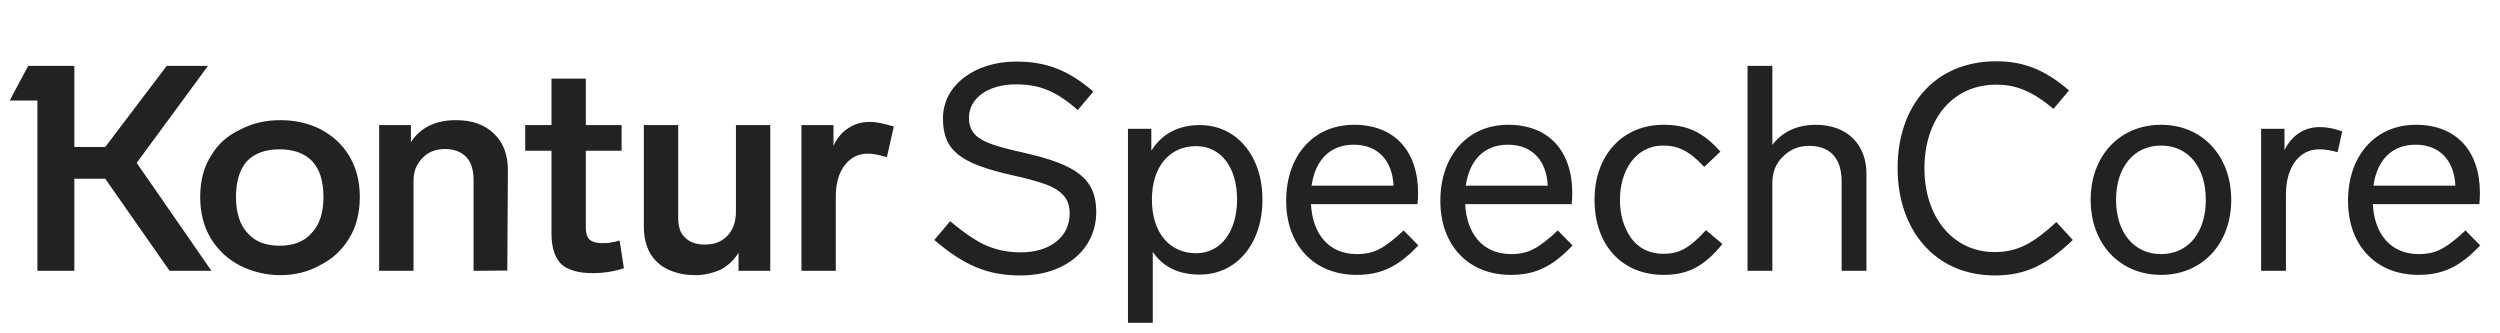
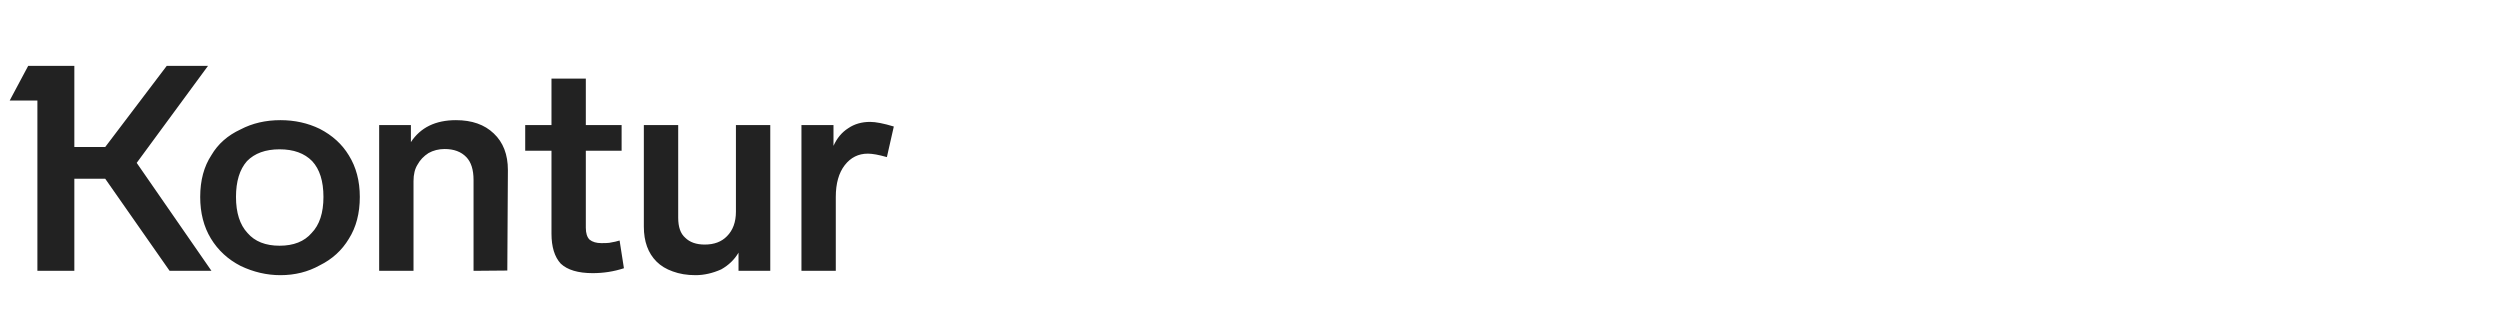
<svg xmlns="http://www.w3.org/2000/svg" width="240" height="32" viewBox="0 0 240 32" fill="none">
  <path d="M19.967 6.326H16.005L10.102 14.112H7.137V6.326H2.704L0.93 9.651H3.59V26H7.137V17.16H10.102L16.282 26H20.3L13.123 15.636L19.967 6.326ZM59.481 23.09C59.26 23.164 58.927 23.238 58.484 23.312C58.336 23.331 58.087 23.34 57.736 23.34C57.255 23.34 56.877 23.229 56.6 23.007C56.359 22.767 56.239 22.389 56.239 21.871V14.473H59.675V12.007H56.239V7.545H52.942V12.007H50.42V14.473H52.942V22.425C52.942 23.7 53.237 24.661 53.829 25.307C54.475 25.917 55.501 26.222 56.904 26.222C57.939 26.222 58.937 26.065 59.897 25.751L59.481 23.09ZM20.3 14.888C19.579 15.978 19.219 17.317 19.219 18.906C19.219 20.439 19.561 21.77 20.244 22.896C20.928 24.023 21.879 24.901 23.098 25.529C24.336 26.12 25.611 26.416 26.922 26.416C28.308 26.416 29.564 26.102 30.691 25.474C31.892 24.882 32.825 24.033 33.489 22.924C34.191 21.816 34.542 20.477 34.542 18.906C34.542 17.373 34.191 16.043 33.489 14.916C32.843 13.845 31.91 12.995 30.691 12.367C29.546 11.812 28.289 11.535 26.922 11.535C25.5 11.535 24.225 11.831 23.098 12.422C21.86 12.995 20.928 13.817 20.3 14.888ZM48.758 16.329C48.758 14.833 48.305 13.66 47.4 12.81C46.513 11.96 45.303 11.535 43.77 11.535C41.812 11.535 40.371 12.237 39.447 13.641V12.007H36.399V26H39.697V17.382C39.697 16.736 39.826 16.209 40.084 15.803C40.325 15.359 40.676 14.99 41.138 14.694C41.599 14.436 42.117 14.306 42.689 14.306C43.576 14.306 44.269 14.565 44.767 15.082C45.229 15.563 45.46 16.292 45.46 17.271V26L48.702 25.972L48.758 16.329ZM85.806 12.145C84.827 11.849 84.07 11.702 83.534 11.702C82.721 11.702 82.019 11.905 81.428 12.311C80.818 12.699 80.347 13.263 80.015 14.002V12.007H76.939V26H80.236V18.906C80.236 17.613 80.523 16.597 81.095 15.858C81.668 15.119 82.407 14.75 83.312 14.75C83.755 14.75 84.365 14.861 85.141 15.082L85.806 12.145ZM70.649 12.007V20.319C70.649 21.317 70.362 22.102 69.79 22.675C69.272 23.21 68.561 23.478 67.656 23.478C66.843 23.478 66.215 23.257 65.772 22.813C65.328 22.425 65.107 21.788 65.107 20.901V12.007H61.809V21.76C61.809 23.183 62.215 24.3 63.028 25.113C63.435 25.52 63.952 25.834 64.58 26.055C65.227 26.296 65.956 26.416 66.769 26.416C67.582 26.416 68.404 26.231 69.235 25.861C69.956 25.455 70.51 24.919 70.898 24.254V26H73.946V12.007H70.649ZM23.763 22.37C23.024 21.576 22.655 20.421 22.655 18.906C22.655 17.41 23.006 16.265 23.708 15.47C24.447 14.713 25.491 14.334 26.839 14.334C28.188 14.334 29.231 14.713 29.97 15.47C30.691 16.246 31.051 17.391 31.051 18.906C31.051 20.439 30.672 21.594 29.915 22.37C29.213 23.183 28.188 23.589 26.839 23.589C25.491 23.589 24.465 23.183 23.763 22.37Z" fill="#222222" />
-   <path d="M104.961 8.792C102.606 6.769 100.5 5.91 97.535 5.91C93.655 5.91 90.524 8.127 90.524 11.369C90.524 14.445 92.159 15.692 97.202 16.828C98.615 17.133 99.668 17.438 100.361 17.687C101.054 17.936 101.636 18.269 102.051 18.712C102.467 19.128 102.689 19.738 102.689 20.486C102.689 22.786 100.749 24.227 98.006 24.227C96.87 24.227 95.817 24.033 94.791 23.617C93.794 23.201 92.602 22.398 91.217 21.234L89.693 23.035C92.547 25.474 94.791 26.443 97.978 26.443C102.218 26.443 105.238 23.977 105.238 20.347C105.238 17.188 103.381 15.83 98.421 14.694C95.623 14.057 94.376 13.697 93.6 12.921C93.212 12.505 93.018 11.979 93.018 11.314C93.018 9.429 94.847 8.099 97.535 8.099C99.751 8.099 101.359 8.709 103.465 10.566L104.961 8.792ZM121.196 19.156C121.196 14.916 118.675 12.007 115.183 12.007C113.077 12.007 111.498 12.893 110.528 14.473V12.367H108.284V30.988H110.667V24.171C111.636 25.64 113.161 26.36 115.183 26.36C118.675 26.36 121.196 23.451 121.196 19.156ZM118.758 19.156C118.758 22.259 117.178 24.31 114.823 24.31C112.302 24.31 110.583 22.37 110.583 19.156C110.583 15.969 112.302 14.029 114.823 14.029C117.234 14.029 118.758 16.08 118.758 19.156ZM134.75 22.121C133.836 22.98 133.087 23.561 132.45 23.894C131.841 24.227 131.12 24.393 130.261 24.393C127.49 24.393 125.994 22.37 125.855 19.599H136.08C136.108 19.267 136.136 18.906 136.136 18.546C136.136 14.473 133.863 11.979 129.984 11.979C126.049 11.979 123.472 14.999 123.472 19.267C123.472 23.534 126.132 26.388 130.233 26.388C132.533 26.388 134.196 25.64 136.163 23.561L134.75 22.121ZM125.911 17.826C126.271 15.304 127.739 13.891 129.956 13.891C132.284 13.891 133.669 15.415 133.78 17.826H125.911ZM149.552 22.121C148.638 22.98 147.89 23.561 147.252 23.894C146.643 24.227 145.922 24.393 145.063 24.393C142.292 24.393 140.796 22.37 140.657 19.599H150.882C150.91 19.267 150.938 18.906 150.938 18.546C150.938 14.473 148.665 11.979 144.786 11.979C140.851 11.979 138.274 14.999 138.274 19.267C138.274 23.534 140.934 26.388 145.035 26.388C147.335 26.388 148.998 25.64 150.965 23.561L149.552 22.121ZM140.713 17.826C141.073 15.304 142.542 13.891 144.758 13.891C147.086 13.891 148.472 15.415 148.582 17.826H140.713ZM159.671 13.974C161.085 13.974 162.165 14.473 163.606 16.024L165.158 14.556C163.495 12.671 161.944 11.979 159.699 11.979C155.792 11.979 153.076 14.861 153.076 19.183C153.076 23.534 155.709 26.388 159.699 26.388C161.999 26.388 163.578 25.612 165.352 23.423L163.772 22.093C162.193 23.839 161.168 24.365 159.699 24.365C158.369 24.365 157.344 23.866 156.596 22.869C155.875 21.843 155.515 20.624 155.515 19.183C155.515 16.412 156.983 13.974 159.671 13.974ZM179.179 16.662C179.179 13.974 177.433 11.979 174.302 11.979C172.529 11.979 171.06 12.671 170.146 13.918V6.326H167.763V26H170.146V17.549C170.146 16.523 170.478 15.692 171.171 15.027C171.864 14.334 172.695 14.002 173.665 14.002C175.688 14.002 176.796 15.193 176.796 17.41V26H179.179V16.662ZM198.629 8.681C196.274 6.658 194.224 5.883 191.646 5.883C185.717 5.883 182.17 10.178 182.17 16.135C182.17 22.093 185.772 26.443 191.508 26.443C194.39 26.443 196.44 25.474 198.99 23.035L197.41 21.317C195.221 23.34 193.697 24.199 191.48 24.199C187.49 24.199 184.747 20.846 184.747 16.163C184.747 11.452 187.435 8.127 191.646 8.127C193.448 8.127 195.027 8.681 197.133 10.455L198.629 8.681ZM214.198 19.183C214.198 14.944 211.399 11.979 207.464 11.979C203.502 11.979 200.703 14.944 200.703 19.183C200.703 23.423 203.502 26.388 207.464 26.388C211.399 26.388 214.198 23.423 214.198 19.183ZM203.141 19.183C203.141 16.08 204.832 13.974 207.464 13.974C210.097 13.974 211.759 16.08 211.759 19.183C211.759 22.287 210.097 24.393 207.464 24.393C204.832 24.393 203.141 22.287 203.141 19.183ZM224.853 12.616C224.105 12.339 223.385 12.2 222.692 12.2C221.14 12.2 219.977 13.059 219.311 14.417V12.367H217.067V26H219.45V18.685C219.45 15.997 220.752 14.334 222.637 14.334C223.163 14.334 223.745 14.417 224.41 14.611L224.853 12.616ZM236.687 22.121C235.773 22.98 235.025 23.561 234.387 23.894C233.778 24.227 233.057 24.393 232.198 24.393C229.427 24.393 227.931 22.37 227.792 19.599H238.017C238.045 19.267 238.073 18.906 238.073 18.546C238.073 14.473 235.8 11.979 231.921 11.979C227.986 11.979 225.409 14.999 225.409 19.267C225.409 23.534 228.069 26.388 232.17 26.388C234.47 26.388 236.133 25.64 238.1 23.561L236.687 22.121ZM227.848 17.826C228.208 15.304 229.677 13.891 231.893 13.891C234.221 13.891 235.606 15.415 235.717 17.826H227.848Z" fill="#222222" />
</svg>